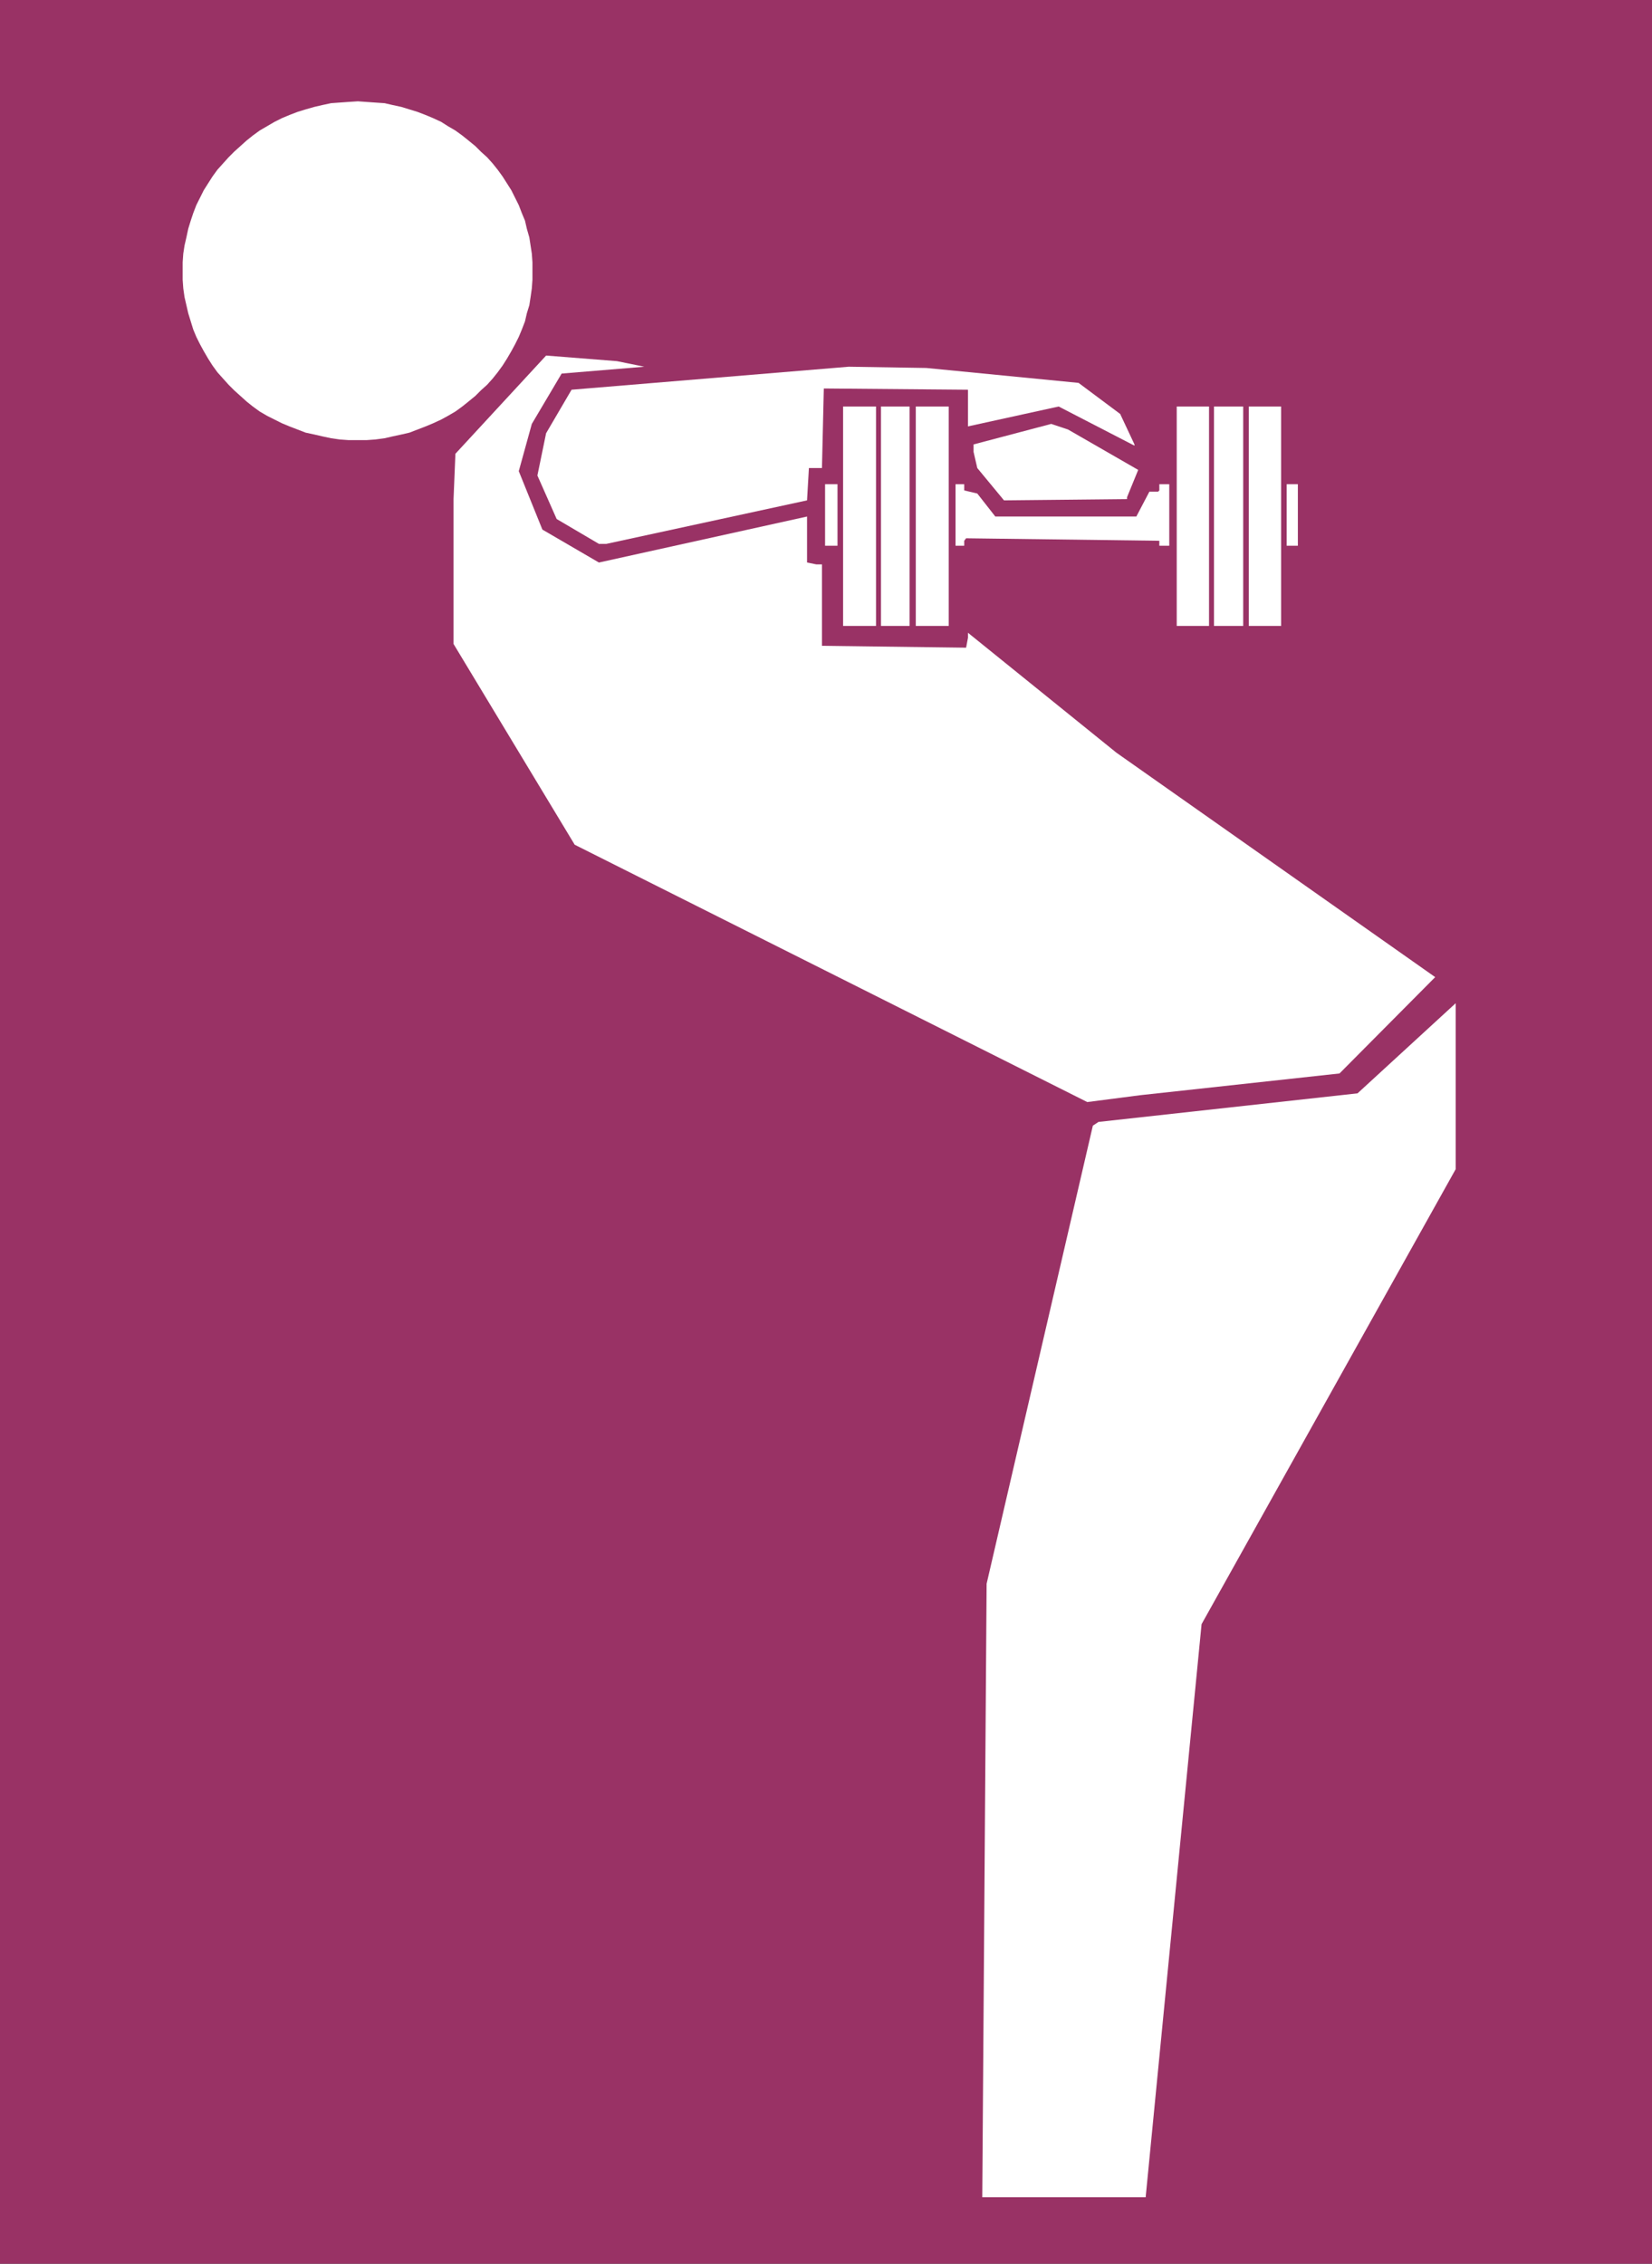
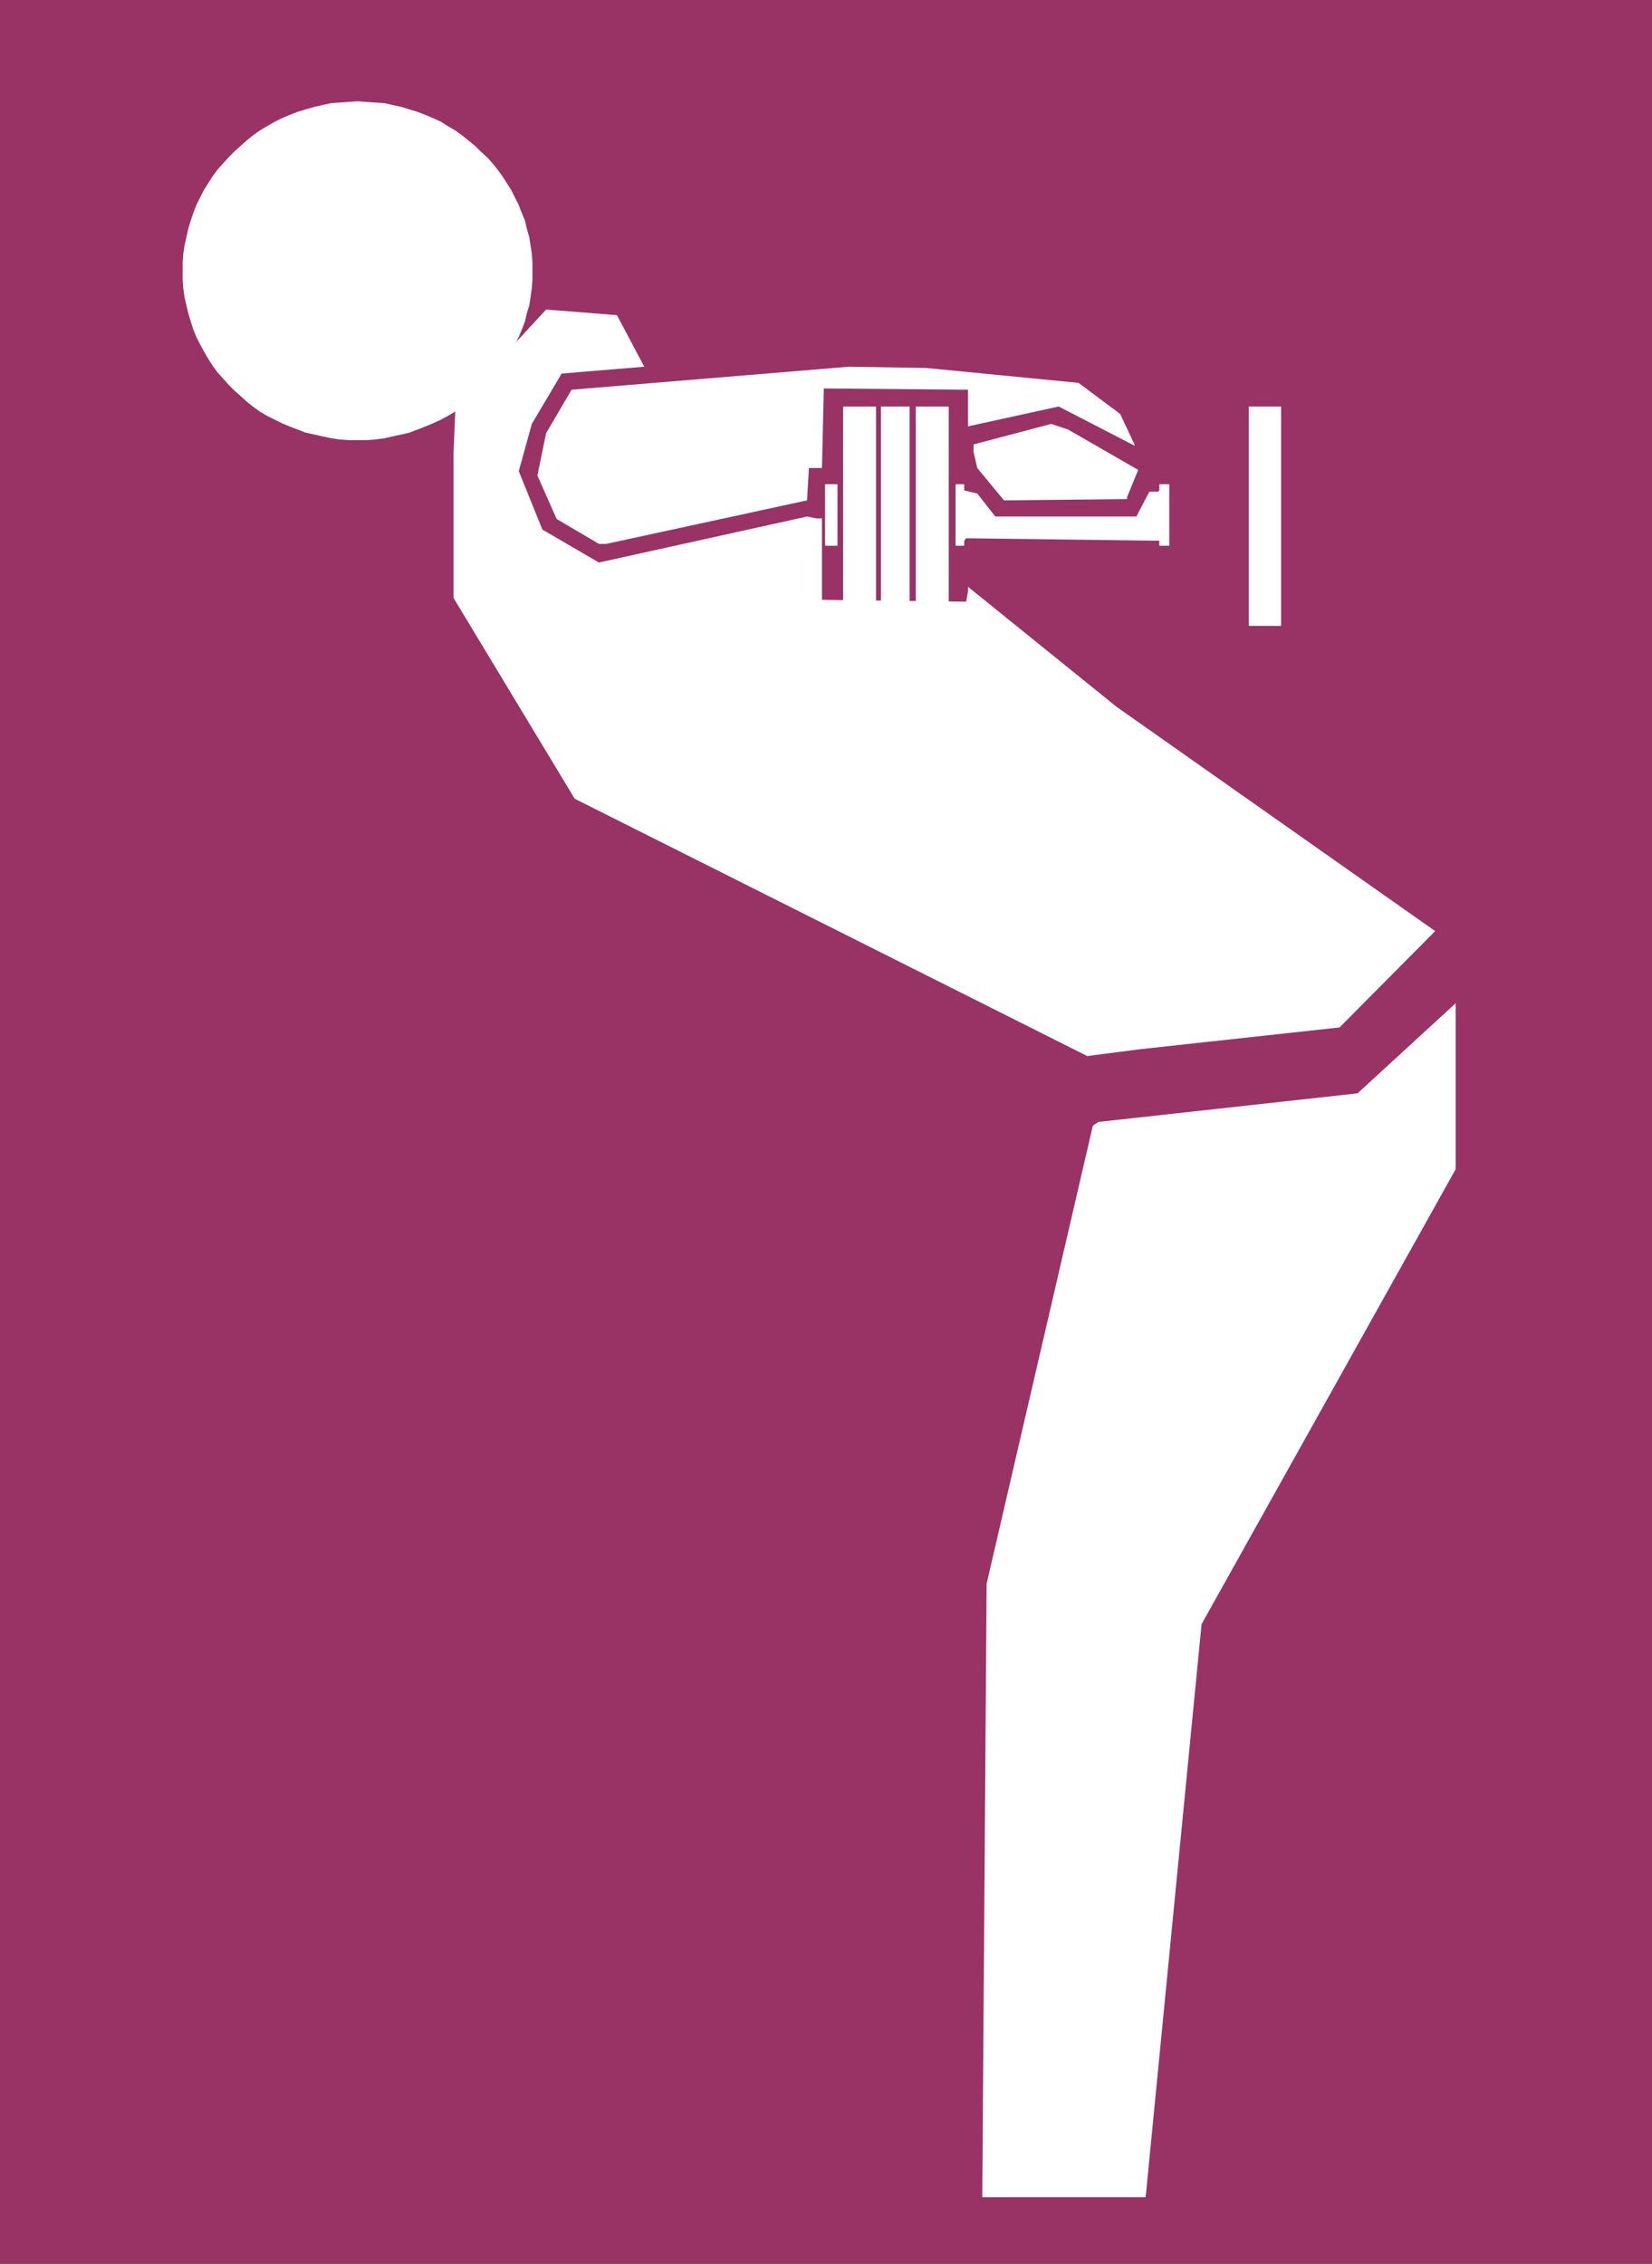
<svg xmlns="http://www.w3.org/2000/svg" xmlns:ns1="http://sodipodi.sourceforge.net/DTD/sodipodi-0.dtd" xmlns:ns2="http://www.inkscape.org/namespaces/inkscape" version="1.0" width="113.67mm" height="155.711mm" id="svg15" ns1:docname="Shoulders 40.wmf">
  <rect width="100%" height="100%" fill="#333333" stroke="none" />
  <ns1:namedview id="namedview15" pagecolor="#ffffff" bordercolor="#000000" borderopacity="0.25" ns2:showpageshadow="2" ns2:pageopacity="0.0" ns2:pagecheckerboard="0" ns2:deskcolor="#d1d1d1" ns2:document-units="mm" />
  <defs id="defs1">
    <pattern id="WMFhbasepattern" patternUnits="userSpaceOnUse" width="6" height="6" x="0" y="0" />
  </defs>
  <path style="fill:#993265;fill-opacity:1;fill-rule:evenodd;stroke:none" d="M 0,0 H 429.621 V 588.515 H 0 Z" id="path1" />
-   <path style="fill:#ffffff;fill-opacity:1;fill-rule:evenodd;stroke:none" d="m 167.55,95.339 -21.489,1.778 -7.755,13.089 -3.393,12.281 6.14,15.19 14.703,8.564 54.127,-11.958 v 11.958 l 2.424,0.485 h 1.454 v 21.168 l 37.485,0.485 0.485,-2.585 v -1.293 l 38.616,31.187 82.887,58.334 -24.882,25.047 -51.865,5.656 -13.734,1.778 -133.297,-66.899 -31.507,-52.194 v -37.651 l 0.485,-11.796 23.59,-25.531 18.419,1.454 z" id="path2" />
+   <path style="fill:#ffffff;fill-opacity:1;fill-rule:evenodd;stroke:none" d="m 167.55,95.339 -21.489,1.778 -7.755,13.089 -3.393,12.281 6.14,15.19 14.703,8.564 54.127,-11.958 l 2.424,0.485 h 1.454 v 21.168 l 37.485,0.485 0.485,-2.585 v -1.293 l 38.616,31.187 82.887,58.334 -24.882,25.047 -51.865,5.656 -13.734,1.778 -133.297,-66.899 -31.507,-52.194 v -37.651 l 0.485,-11.796 23.59,-25.531 18.419,1.454 z" id="path2" />
  <path style="fill:#ffffff;fill-opacity:1;fill-rule:evenodd;stroke:none" d="m 280.489,99.54 10.825,8.08 3.716,7.918 v 0.323 l -19.712,-10.18 -23.59,5.171 v -9.534 l -37.485,-0.323 -0.485,20.684 h -3.393 l -0.485,8.403 -52.188,11.311 h -1.939 l -10.987,-6.464 -5.009,-11.311 2.262,-10.988 6.624,-11.311 72.061,-5.979 20.197,0.323 z" id="path3" />
  <path style="fill:#ffffff;fill-opacity:1;fill-rule:evenodd;stroke:none" d="m 227.817,162.722 h -8.563 v -57.042 h 8.563 z" id="path4" />
  <path style="fill:#ffffff;fill-opacity:1;fill-rule:evenodd;stroke:none" d="m 236.542,162.722 h -7.432 v -57.042 h 7.432 z" id="path5" />
  <path style="fill:#ffffff;fill-opacity:1;fill-rule:evenodd;stroke:none" d="m 246.721,162.722 h -8.563 v -57.042 h 8.563 z" id="path6" />
-   <path style="fill:#ffffff;fill-opacity:1;fill-rule:evenodd;stroke:none" d="m 314.42,162.722 h -8.402 v -57.042 h 8.402 z" id="path7" />
-   <path style="fill:#ffffff;fill-opacity:1;fill-rule:evenodd;stroke:none" d="m 323.306,162.722 h -7.594 v -57.042 h 7.594 z" id="path8" />
  <path style="fill:#ffffff;fill-opacity:1;fill-rule:evenodd;stroke:none" d="m 333.162,162.722 h -8.402 v -57.042 h 8.402 z" id="path9" />
  <path style="fill:#ffffff;fill-opacity:1;fill-rule:evenodd;stroke:none" d="m 296,122.163 -2.908,7.11 v 0.485 l -31.991,0.323 -6.948,-8.403 -0.969,-4.201 v -1.939 l 20.197,-5.333 4.362,1.454 z" id="path10" />
  <path style="fill:#ffffff;fill-opacity:1;fill-rule:evenodd;stroke:none" d="m 217.799,141.877 h -3.231 v -15.998 h 3.231 z" id="path11" />
  <path style="fill:#ffffff;fill-opacity:1;fill-rule:evenodd;stroke:none" d="m 250.76,127.495 3.393,0.808 4.686,5.979 h 36.677 l 3.393,-6.464 h 2.262 l 0.323,-0.323 v -1.616 h 2.585 V 141.877 h -2.585 v -1.293 l -50.249,-0.646 -0.485,0.646 v 1.293 h -2.262 v -15.998 h 2.262 z" id="path12" />
-   <path style="fill:#ffffff;fill-opacity:1;fill-rule:evenodd;stroke:none" d="m 337.524,141.877 h -2.908 v -15.998 h 2.908 z" id="path13" />
  <path style="fill:#ffffff;fill-opacity:1;fill-rule:evenodd;stroke:none" d="m 312.481,422.238 -14.541,148.987 h -42.493 l 1.131,-159.49 27.629,-119.093 1.454,-0.97 67.376,-7.433 25.528,-23.431 v 43.145 z" id="path14" />
  <path style="fill:#ffffff;fill-opacity:1;fill-rule:evenodd;stroke:none" d="m 93.066,26.339 2.262,0.162 2.262,0.162 2.424,0.162 2.1,0.485 2.262,0.485 2.1,0.646 2.1,0.646 2.1,0.808 1.939,0.808 2.1,0.97 1.777,1.131 1.939,1.131 1.777,1.293 1.616,1.293 1.777,1.454 1.454,1.454 1.616,1.454 1.454,1.616 1.293,1.616 1.293,1.778 1.131,1.778 1.131,1.778 0.969,1.939 0.969,1.939 0.808,2.101 0.808,1.939 0.485,2.101 0.646,2.262 0.323,2.101 0.323,2.101 0.162,2.262 v 2.262 2.262 l -0.162,2.262 -0.323,2.262 -0.323,2.101 -0.646,2.101 -0.485,2.101 -0.808,2.101 -0.808,1.939 -0.969,1.939 -0.969,1.778 -1.131,1.939 -1.131,1.778 -1.293,1.778 -1.293,1.616 -1.454,1.616 -1.616,1.454 -1.454,1.454 -1.777,1.454 -1.616,1.293 -1.777,1.293 -1.939,1.131 -1.777,0.97 -2.1,0.97 -1.939,0.808 -2.1,0.808 -2.1,0.808 -2.1,0.485 -2.262,0.485 -2.1,0.485 -2.424,0.323 -2.262,0.162 h -2.262 -2.424 l -2.262,-0.162 -2.262,-0.323 -2.262,-0.485 -2.1,-0.485 -2.262,-0.485 -2.1,-0.808 -2.1,-0.808 -1.939,-0.808 -1.939,-0.97 -1.939,-0.97 -1.939,-1.131 -1.777,-1.293 -1.616,-1.293 -1.616,-1.454 -1.616,-1.454 -1.454,-1.454 -1.454,-1.616 L 56.55,96.793 55.258,95.016 54.127,93.238 52.996,91.299 52.026,89.521 51.057,87.582 50.249,85.643 49.603,83.543 48.956,81.442 48.472,79.341 47.987,77.241 47.664,74.978 47.502,72.716 v -2.262 -2.262 l 0.162,-2.262 0.323,-2.101 0.485,-2.101 0.485,-2.262 0.646,-2.101 0.646,-1.939 0.808,-2.101 0.969,-1.939 0.969,-1.939 1.131,-1.778 1.131,-1.778 1.293,-1.778 1.454,-1.616 1.454,-1.616 1.454,-1.454 1.616,-1.454 1.616,-1.454 1.616,-1.293 1.777,-1.293 1.939,-1.131 1.939,-1.131 1.939,-0.97 1.939,-0.808 2.1,-0.808 2.1,-0.646 2.262,-0.646 2.1,-0.485 2.262,-0.485 2.262,-0.162 2.262,-0.162 z" id="path15" />
</svg>